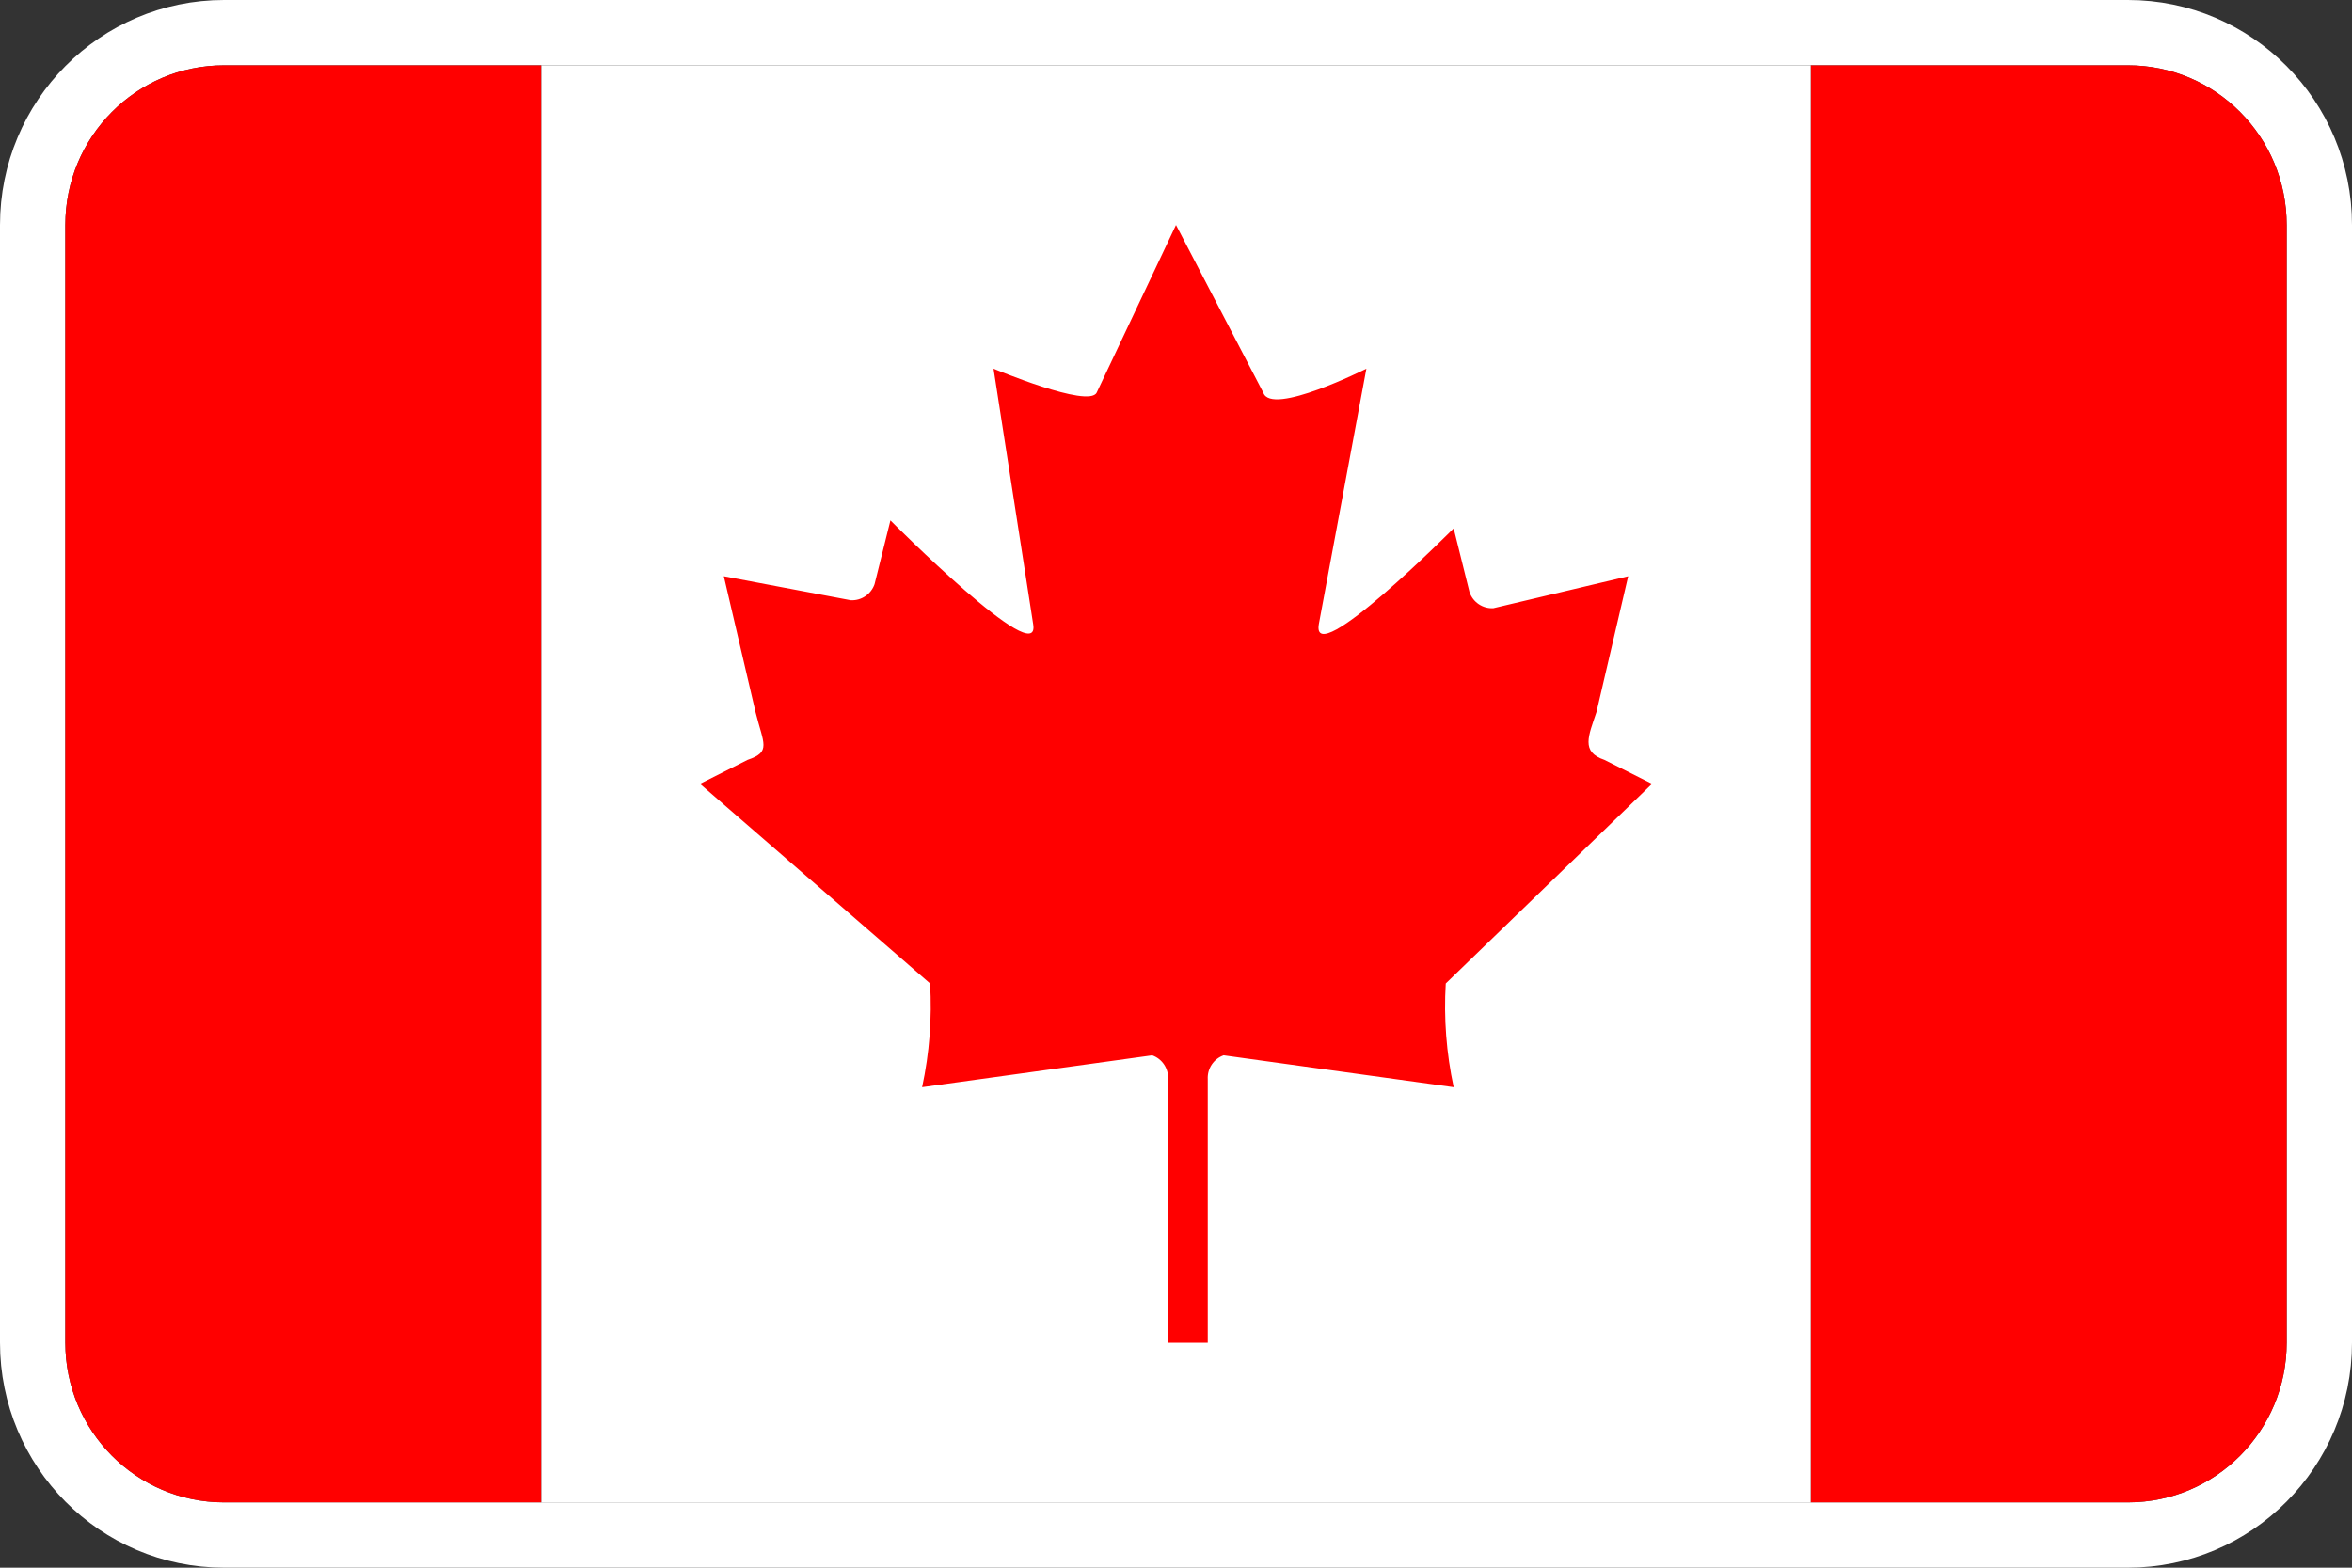
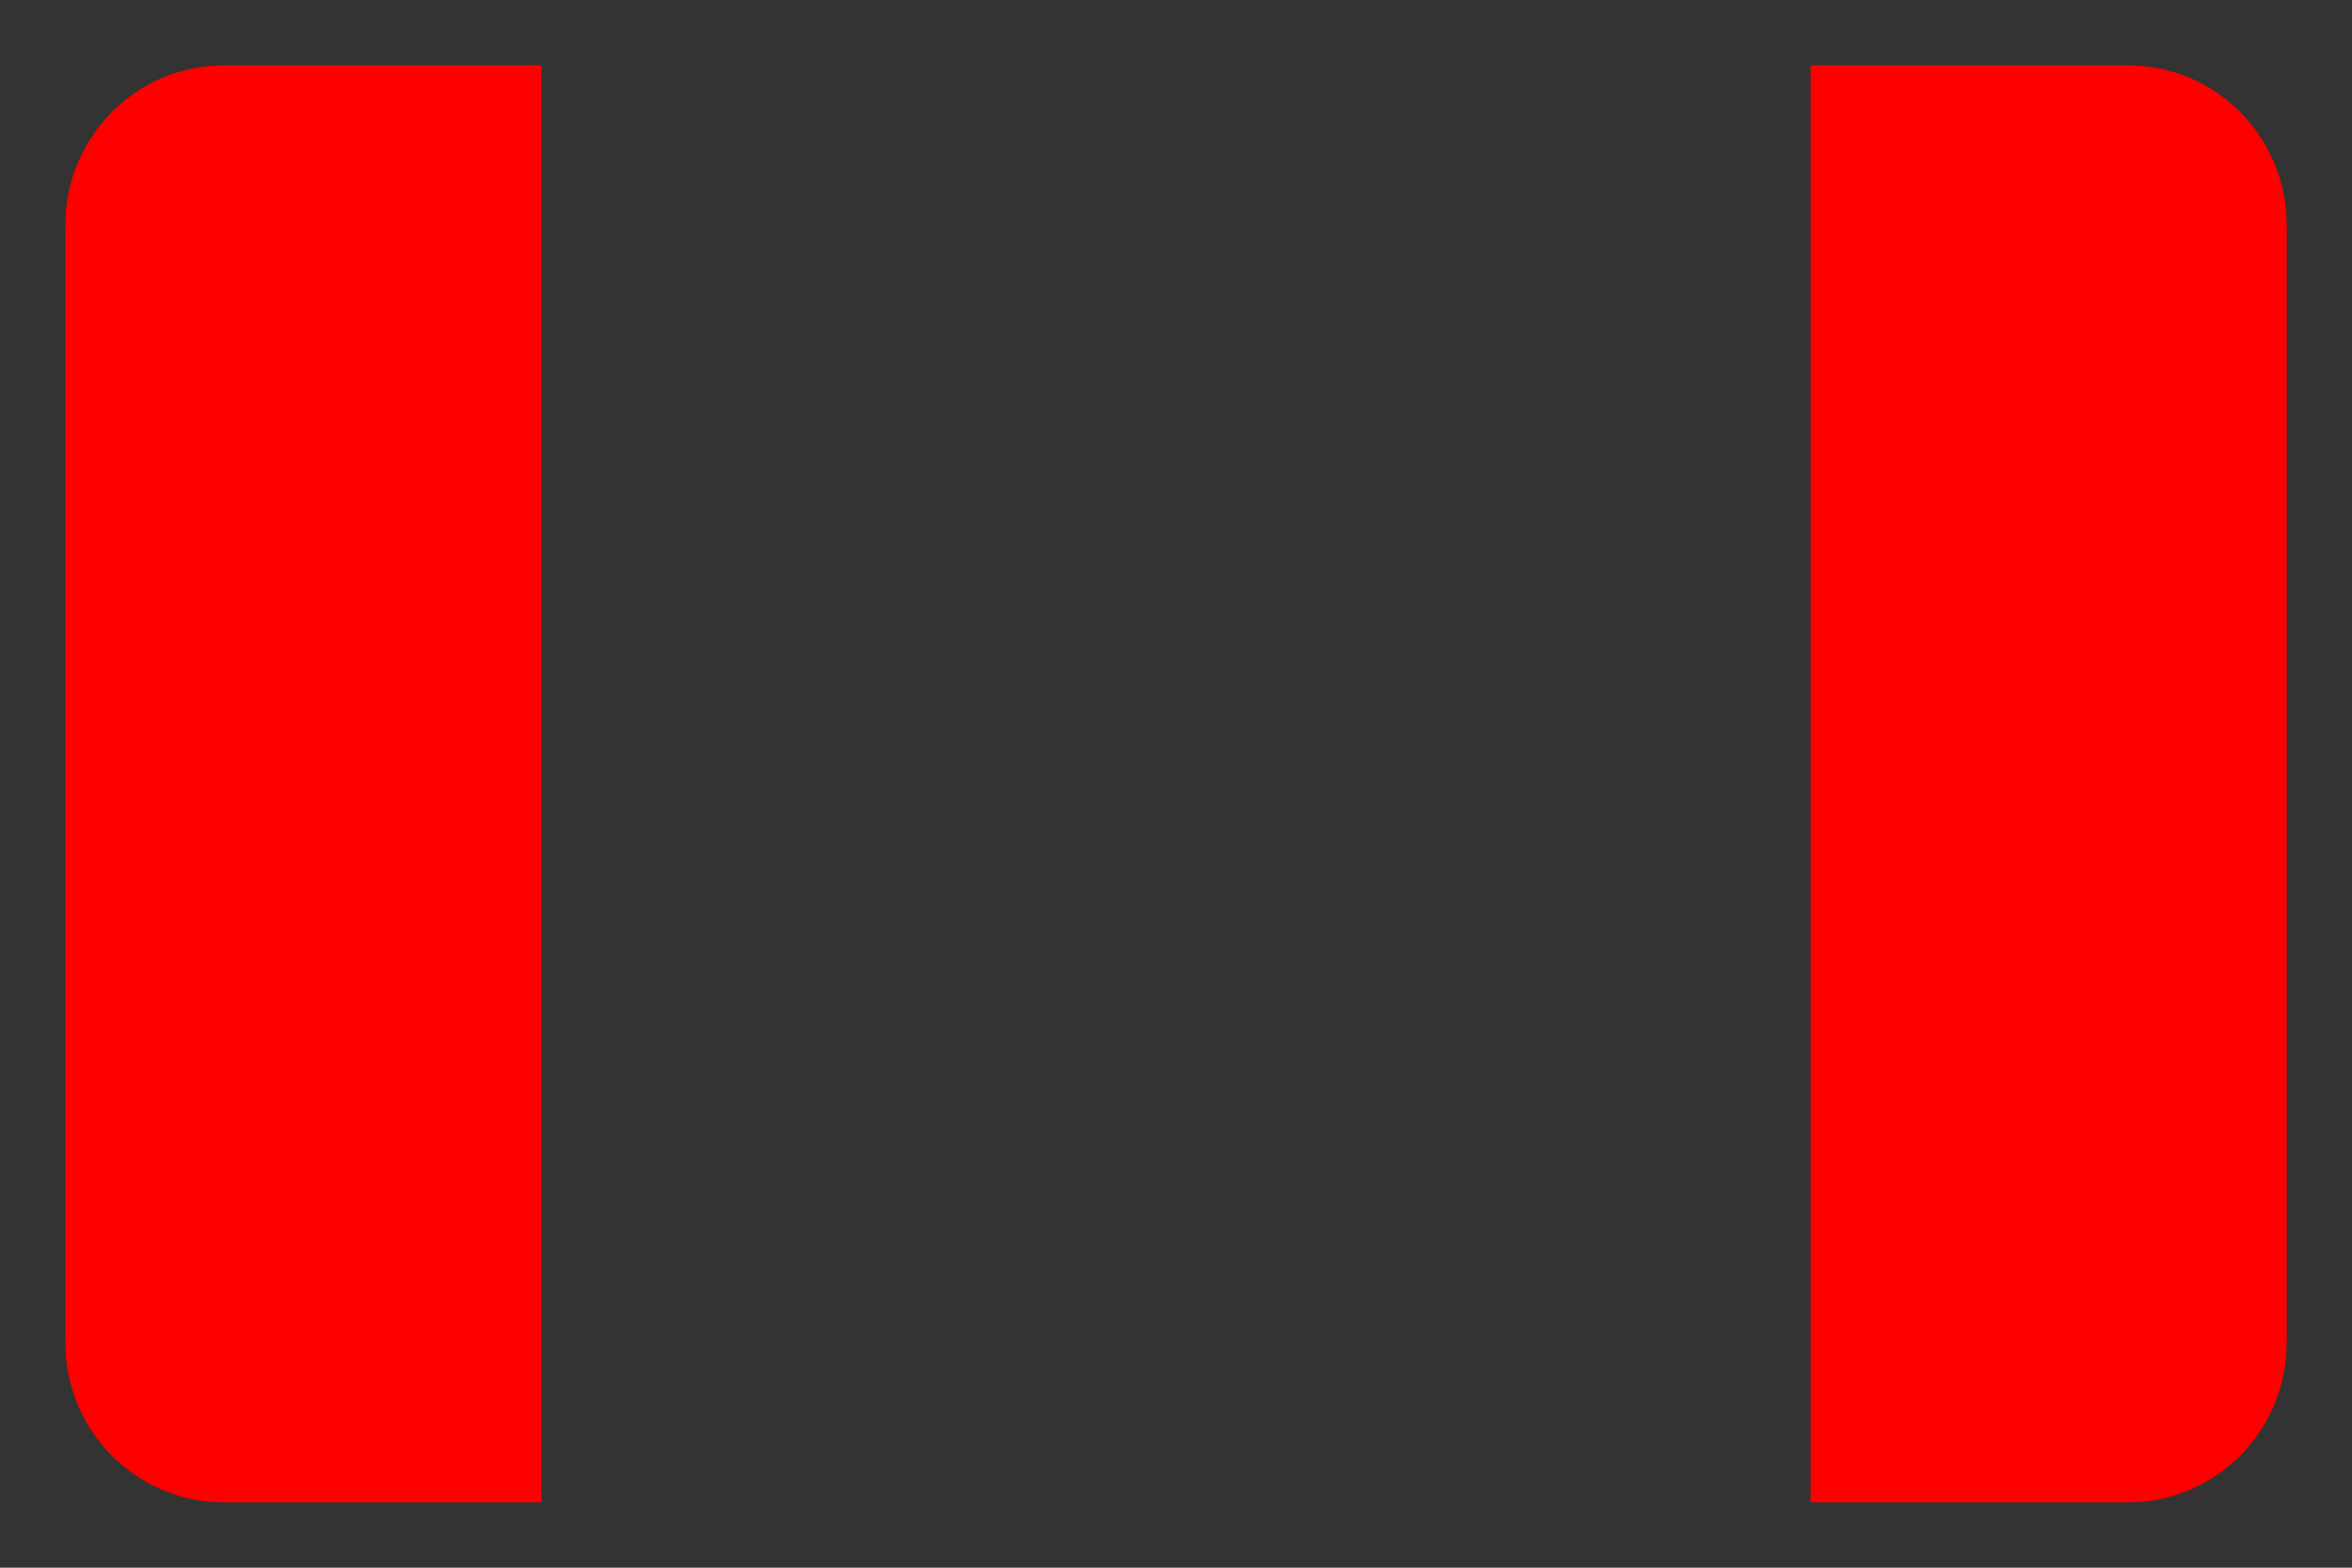
<svg xmlns="http://www.w3.org/2000/svg" width="36px" height="24px" viewBox="0 0 36 24" version="1.1">
  <rect x="0" y="0" width="36" height="24" fill="#333333" stroke="none" />
  <title>Flag_Canada_V2</title>
  <desc>Created with Sketch.</desc>
  <g id="Page-1" stroke="none" stroke-width="1" fill="none" fill-rule="evenodd">
    <g id="FE_Three_Houses_Teaser_V3" transform="translate(-904, -859)" fill-rule="nonzero">
      <g id="TITLE-+-CTAs" transform="translate(60, 847)">
        <g id="po-PHYSICAL" transform="translate(466, 0)">
          <g id="buttons" transform="translate(145, 0)">
            <g id="CAN-hover" transform="translate(190, 0)">
              <g id="flag-+-text" transform="translate(44, 9)">
                <g id="Flag_Canada_V2" transform="translate(0, 4)">
-                   <path d="M31.571,22.5 L2.429,22.5 C0.81,22.5 -0.5,21.181 -0.5,19.556 L-0.5,2.444 C-0.5,0.819 0.81,-0.5 2.429,-0.5 L31.571,-0.5 C33.19,-0.5 34.5,0.819 34.5,2.444 L34.5,19.556 C34.5,21.181 33.19,22.5 31.571,22.5 Z" id="Path" stroke="#FFFFFF" />
                  <path d="M31.571,0 L26.714,0 L26.714,22 L31.571,22 C32.913,22 34,20.906 34,19.556 L34,2.444 C34,1.094 32.913,8.26654585e-17 31.571,0 Z" id="Shape" fill="#FF0000" />
                  <path d="M2.429,0 C1.087,-8.26654585e-17 1.6425734e-16,1.094 0,2.444 L0,19.556 C1.6425734e-16,20.906 1.087,22 2.429,22 L7.286,22 L7.286,0 L2.429,0 Z" id="Shape" fill="#FF0000" />
-                   <rect id="Rectangle-path" fill="#FFFFFF" x="7.286" y="0" width="19.429" height="22" />
-                   <path d="M17,2.444 L15.786,5.011 C15.664,5.256 14.207,4.644 14.207,4.644 L14.814,8.556 C14.936,9.289 12.629,6.967 12.629,6.967 L12.386,7.944 C12.332,8.098 12.183,8.198 12.021,8.189 L10.079,7.822 L10.564,9.9 C10.686,10.389 10.807,10.511 10.443,10.633 L9.714,11 L13.236,14.056 C13.267,14.588 13.226,15.123 13.114,15.644 L16.636,15.156 C16.789,15.21 16.888,15.359 16.879,15.522 L16.879,19.556 L17.486,19.556 L17.486,15.522 C17.477,15.359 17.576,15.21 17.729,15.156 L21.25,15.644 C21.138,15.123 21.097,14.588 21.129,14.056 L24.286,11 L23.557,10.633 C23.193,10.511 23.314,10.267 23.436,9.9 L23.921,7.822 L21.857,8.311 C21.695,8.32 21.547,8.221 21.493,8.067 L21.25,7.089 C21.25,7.089 19.064,9.289 19.186,8.556 L19.914,4.644 C19.914,4.644 18.457,5.378 18.336,5.011 L17,2.444 Z" id="Shape" fill="#FF0000" />
                </g>
              </g>
            </g>
          </g>
        </g>
      </g>
    </g>
  </g>
</svg>